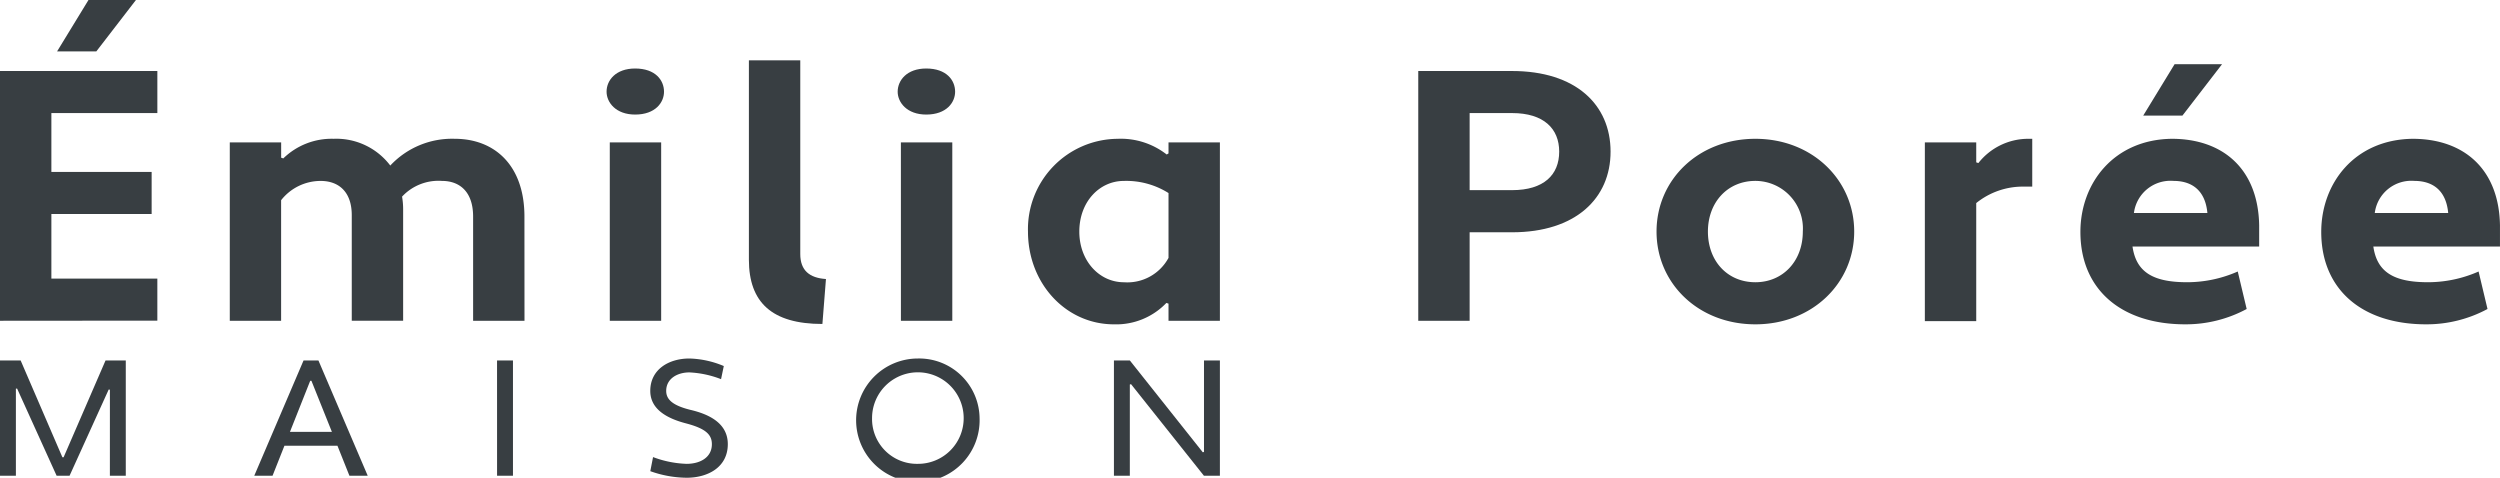
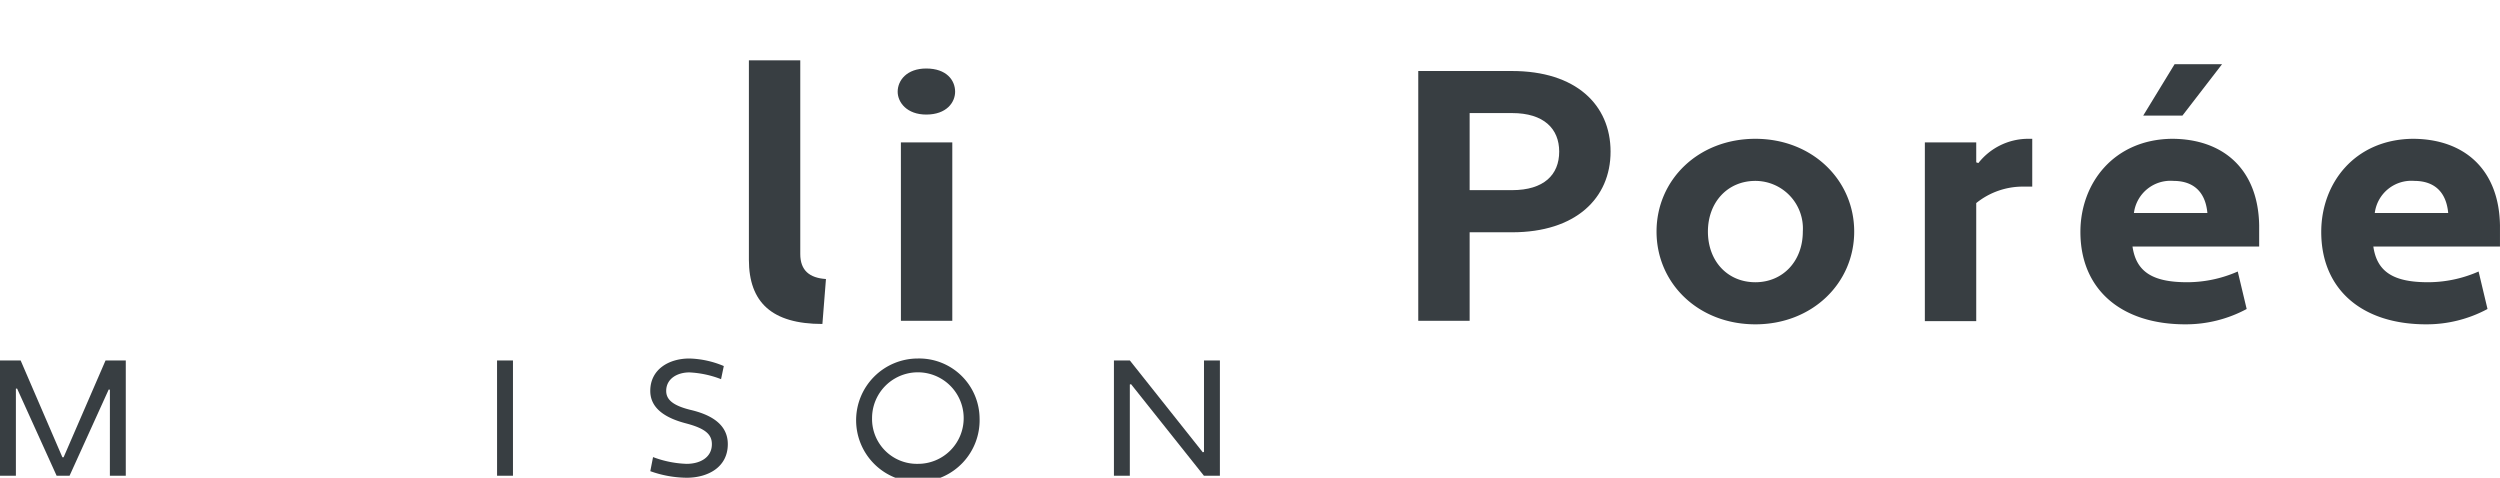
<svg xmlns="http://www.w3.org/2000/svg" id="Groupe_45" data-name="Groupe 45" width="273.413" height="52.249" viewBox="0 0 273.413 52.249">
  <g id="Groupe_28" data-name="Groupe 28" transform="translate(0)">
    <g id="Groupe_26" data-name="Groupe 26">
-       <path id="Tracé_11" data-name="Tracé 11" d="M285.444,478.385V451.07h17.209v4.6H291.063v6.438h10.965v4.6H291.063v7.062h11.589v4.6Zm9.677-35.081h5.19l-4.331,5.619h-4.292Z" transform="translate(-285.444 -443.304)" fill="#383e42" />
-       <path id="Tracé_12" data-name="Tracé 12" d="M368.071,493.647h-5.619V482.252c0-2.731-1.483-3.9-3.4-3.9a5.44,5.44,0,0,0-4.37,1.718,8.153,8.153,0,0,1,.117,1.4v12.174h-5.619V482.1c0-2.613-1.482-3.746-3.395-3.746a5.494,5.494,0,0,0-4.331,2.107v13.19H335.84V474.136h5.619v1.678l.234.077a7.57,7.57,0,0,1,5.5-2.146,7.4,7.4,0,0,1,6.2,2.926,9.242,9.242,0,0,1,7.063-2.926c4.292,0,7.609,2.848,7.609,8.506Z" transform="translate(-310.71 -458.566)" fill="#383e42" />
-       <path id="Tracé_13" data-name="Tracé 13" d="M421.6,458.329c2.224,0,3.16,1.288,3.16,2.537,0,1.17-.936,2.5-3.16,2.5-2.107,0-3.122-1.327-3.122-2.5C418.474,459.617,419.489,458.329,421.6,458.329Zm-2.771,8.078h5.619v19.511h-5.619Z" transform="translate(-352.14 -450.837)" fill="#383e42" />
      <path id="Tracé_14" data-name="Tracé 14" d="M457.735,485.366c-5.541,0-8.039-2.38-8.039-7.023V456.531h5.619v21.188c0,1.795,1.014,2.614,2.809,2.731Z" transform="translate(-367.793 -449.935)" fill="#383e42" />
      <path id="Tracé_15" data-name="Tracé 15" d="M485.448,458.329c2.224,0,3.161,1.288,3.161,2.537,0,1.17-.937,2.5-3.161,2.5-2.107,0-3.122-1.327-3.122-2.5C482.326,459.617,483.341,458.329,485.448,458.329Zm-2.77,8.078H488.3v19.511h-5.619Z" transform="translate(-384.152 -450.837)" fill="#383e42" />
-       <path id="Tracé_16" data-name="Tracé 16" d="M526.067,475.463l.2-.118v-1.209h5.619v19.511h-5.619v-1.873l-.234-.078a7.589,7.589,0,0,1-5.736,2.341c-5.268,0-9.4-4.486-9.4-10.144a9.881,9.881,0,0,1,9.794-10.146A8.138,8.138,0,0,1,526.067,475.463Zm.2,11.316v-7.1a8.694,8.694,0,0,0-4.878-1.327c-2.692,0-4.878,2.3-4.878,5.542,0,3.2,2.186,5.541,4.878,5.541A5.123,5.123,0,0,0,526.262,486.779Z" transform="translate(-398.472 -458.566)" fill="#383e42" />
      <path id="Tracé_17" data-name="Tracé 17" d="M596.5,458.878h10.262c6.946,0,10.77,3.668,10.77,8.819,0,5.111-3.824,8.819-10.77,8.819h-4.643v9.677H596.5Zm5.619,4.6v8.429h4.643c3.474,0,5.152-1.677,5.152-4.214,0-2.5-1.678-4.215-5.152-4.215Z" transform="translate(-441.392 -451.112)" fill="#383e42" />
      <path id="Tracé_18" data-name="Tracé 18" d="M659.576,473.746c6.2,0,10.808,4.488,10.808,10.146s-4.6,10.144-10.808,10.144c-6.244,0-10.809-4.486-10.809-10.144S653.333,473.746,659.576,473.746Zm0,15.687c3,0,5.189-2.3,5.189-5.541a5.205,5.205,0,0,0-5.189-5.542c-3.043,0-5.19,2.342-5.19,5.542C654.386,487.13,656.533,489.433,659.576,489.433Z" transform="translate(-467.599 -458.566)" fill="#383e42" />
      <path id="Tracé_19" data-name="Tracé 19" d="M707.614,474.136h5.619v2.186l.234.078a6.938,6.938,0,0,1,5.345-2.654h.547v5.229h-.936a8.1,8.1,0,0,0-5.19,1.8v12.915h-5.619Z" transform="translate(-497.102 -458.566)" fill="#383e42" />
      <path id="Tracé_20" data-name="Tracé 20" d="M761.281,474.99v2.341H747.429c.39,2.693,2.106,3.863,5.774,3.9a13.712,13.712,0,0,0,5.736-1.171l.976,4.1a14.038,14.038,0,0,1-6.713,1.677c-7.023,0-11.471-3.823-11.471-10.105,0-5.346,3.667-10.106,9.989-10.185C757.3,465.546,761.165,468.824,761.281,474.99Zm-13.7-1.327h8.038c-.233-2.537-1.756-3.512-3.707-3.512A4.031,4.031,0,0,0,747.584,473.663Zm4.449-16.272h5.19l-4.331,5.619H748.6Z" transform="translate(-514.207 -450.367)" fill="#383e42" />
      <path id="Tracé_21" data-name="Tracé 21" d="M814.1,483.189v2.341H800.251c.39,2.693,2.107,3.863,5.774,3.9a13.711,13.711,0,0,0,5.736-1.171l.976,4.1a14.038,14.038,0,0,1-6.713,1.677c-7.023,0-11.471-3.823-11.471-10.105,0-5.346,3.668-10.106,9.989-10.185C810.123,473.746,813.987,477.024,814.1,483.189Zm-13.7-1.327h8.038c-.233-2.537-1.756-3.512-3.707-3.512A4.03,4.03,0,0,0,800.407,481.862Z" transform="translate(-540.69 -458.566)" fill="#383e42" />
    </g>
    <g id="Groupe_27" data-name="Groupe 27" transform="translate(0 39.208)">
      <path id="Tracé_22" data-name="Tracé 22" d="M297.464,525.563l-.131-.022-4.282,9.433h-1.413l-4.326-9.542-.13.022v9.52h-1.739V522.368h2.26l4.565,10.586h.131l4.586-10.586H299.2v12.607h-1.739Z" transform="translate(-285.444 -522.151)" fill="#383e42" />
-       <path id="Tracé_23" data-name="Tracé 23" d="M350.3,531.693h-5.8l-1.3,3.282h-2l5.391-12.607h1.63l5.39,12.607h-2Zm-5.195-1.521h4.586l-2.239-5.586h-.131Z" transform="translate(-313.394 -522.151)" fill="#383e42" />
      <path id="Tracé_24" data-name="Tracé 24" d="M394.458,522.368H396.2v12.607h-1.739Z" transform="translate(-340.099 -522.151)" fill="#383e42" />
      <path id="Tracé_25" data-name="Tracé 25" d="M428.37,532.714a11.394,11.394,0,0,0,3.673.739c1.413,0,2.76-.652,2.76-2.152,0-1.044-.674-1.7-2.782-2.261-2.3-.587-3.955-1.652-3.955-3.564,0-2.348,2.021-3.543,4.281-3.543a10.324,10.324,0,0,1,3.76.825l-.3,1.434a10.969,10.969,0,0,0-3.456-.739c-1.348,0-2.543.7-2.543,2.022,0,.934.7,1.586,2.608,2.065,2.543.586,4.13,1.739,4.13,3.76,0,2.521-2.174,3.673-4.5,3.673a12.052,12.052,0,0,1-3.977-.718Z" transform="translate(-356.949 -521.933)" fill="#383e42" />
      <path id="Tracé_26" data-name="Tracé 26" d="M479.959,521.933a6.606,6.606,0,0,1,6.76,6.52,6.753,6.753,0,1,1-6.76-6.52Zm0,11.52a4.99,4.99,0,0,0,5.021-5,5.01,5.01,0,0,0-10.02,0A4.906,4.906,0,0,0,479.959,533.453Z" transform="translate(-379.587 -521.933)" fill="#383e42" />
      <path id="Tracé_27" data-name="Tracé 27" d="M531.626,524.955l-.13.043v9.976h-1.739V522.368H531.5l7.977,10.042.13-.043v-10h1.739v12.607H539.6Z" transform="translate(-407.932 -522.151)" fill="#383e42" />
    </g>
  </g>
</svg>